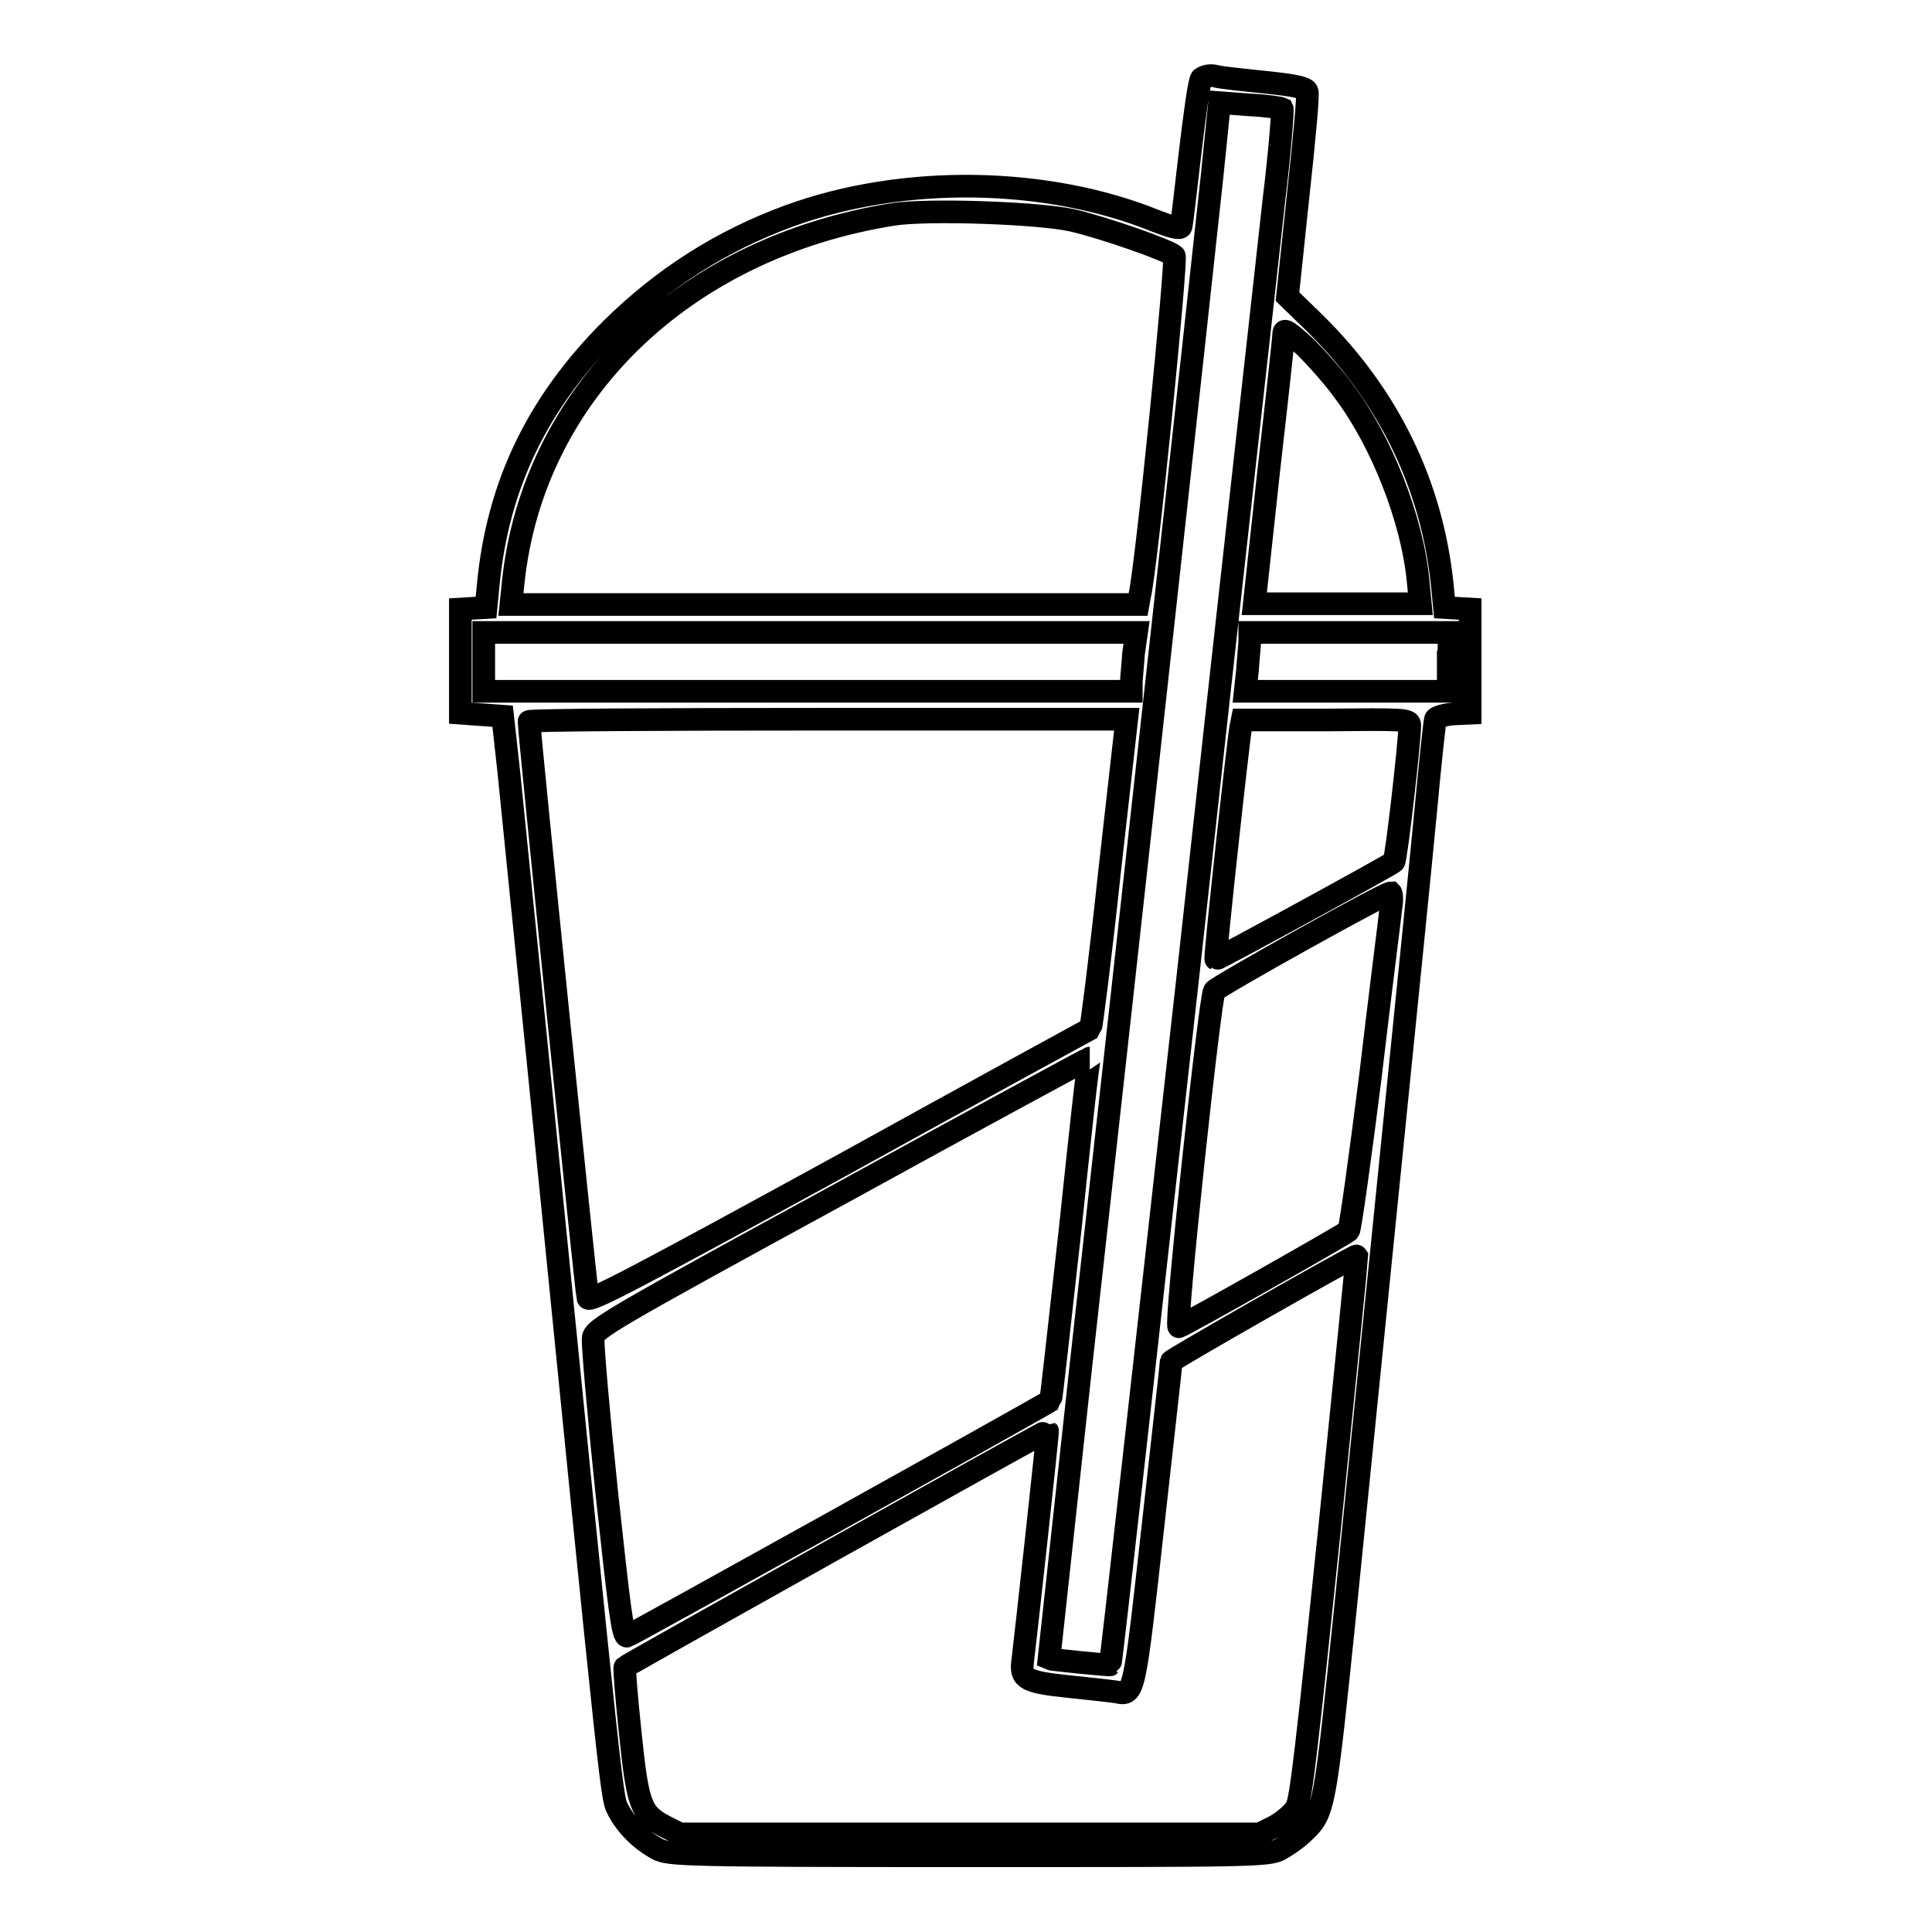
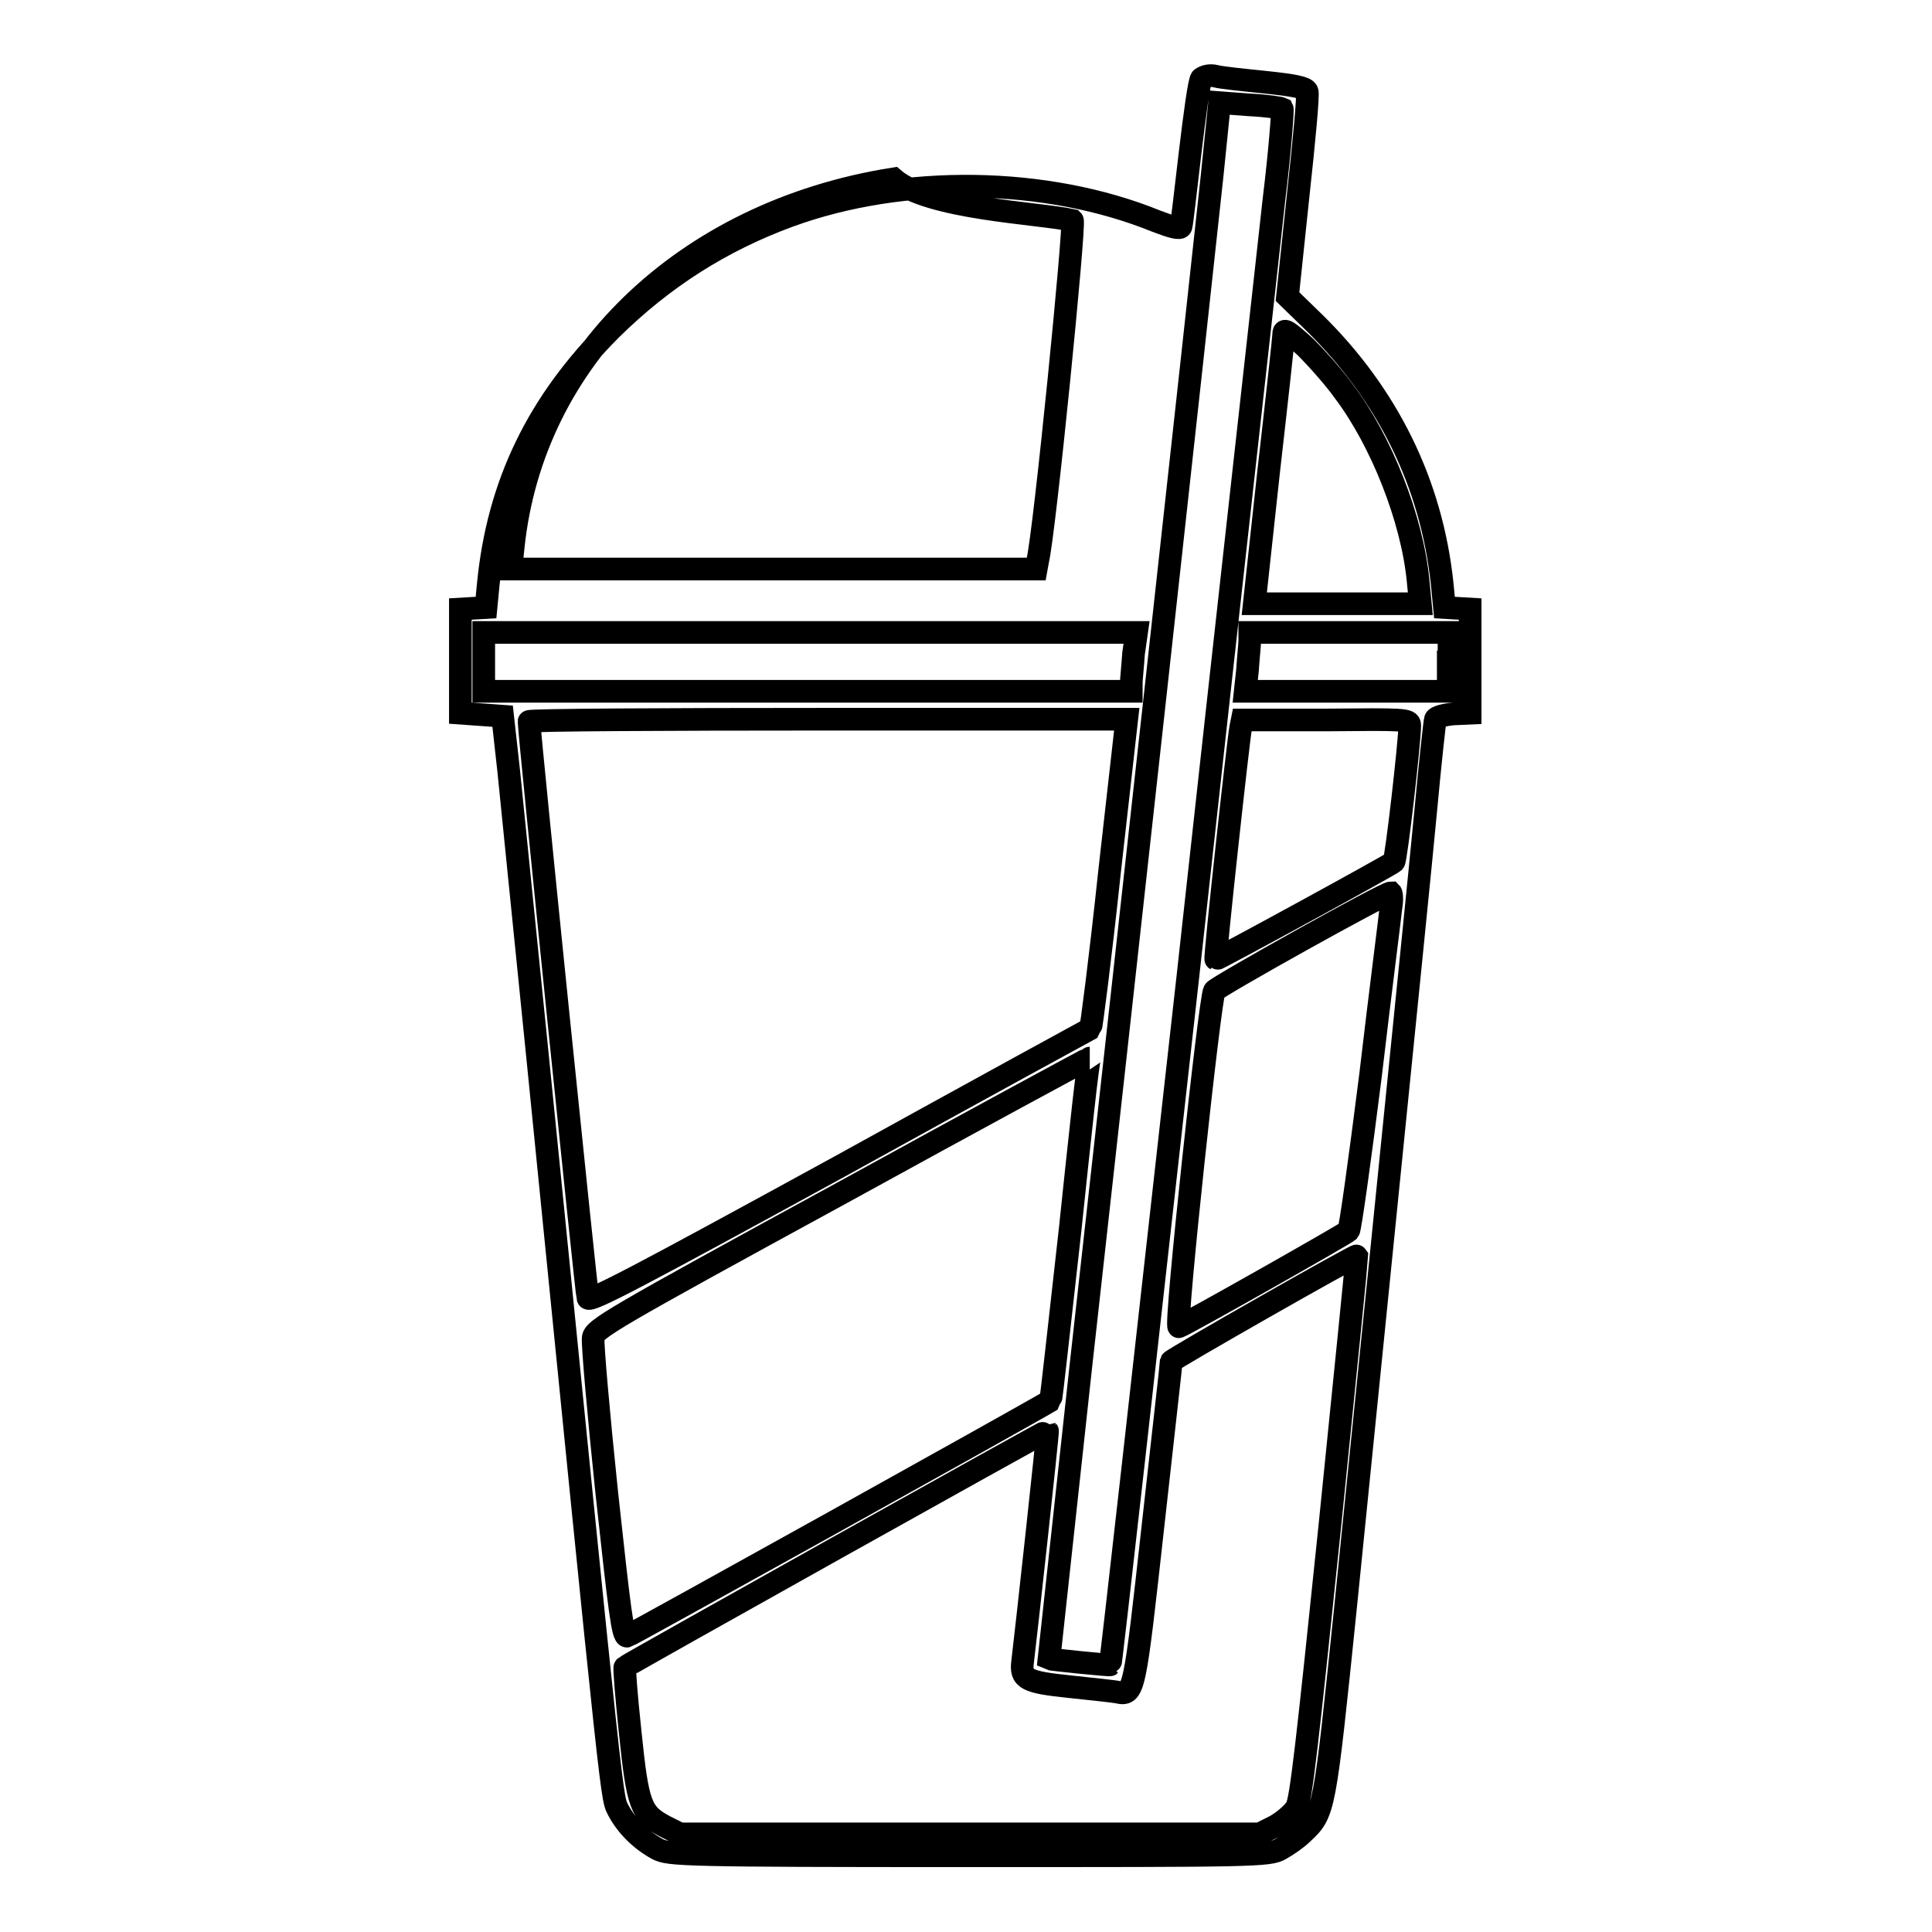
<svg xmlns="http://www.w3.org/2000/svg" version="1.1" x="0px" y="0px" viewBox="0 0 256 256" enable-background="new 0 0 256 256" xml:space="preserve">
  <g>
    <g>
      <g>
-         <path stroke-width="3" fill-opacity="0" stroke="#000000" d="M159.2,10.4c-0.3,0.3-0.9,4.8-1.5,9.8c-0.6,5.1-1.1,9.5-1.2,9.8c-0.1,0.4-1.2,0.1-3.3-0.7c-14.5-5.9-33.5-6.2-48.6-0.7c-9,3.3-16.7,8.2-23.6,15c-9.7,9.7-15,20.5-16.3,33.8l-0.3,3.1l-1.7,0.1l-1.7,0.1v6.9v6.9l2.8,0.2l2.8,0.2l0.8,7.2c0.4,3.9,2.1,20.9,3.8,37.6c10.4,104,9.8,98.2,10.8,100.3c1.1,2,2.9,3.8,5.1,5c1.5,0.8,3.5,0.9,41.3,0.9c37.9,0,39.8,0,41.3-0.9c0.9-0.5,2.2-1.4,2.9-2.1c2.9-2.7,2.9-2.8,5.7-30c1.4-13.9,4.1-40.6,6-59.4c1.9-18.8,4-39.5,4.6-45.9c0.6-6.5,1.2-12,1.3-12.3c0.1-0.3,1.2-0.6,2.4-0.7l2.2-0.1v-6.9v-6.9l-1.7-0.1l-1.7-0.1l-0.3-3.1c-1.4-13.3-7.2-25.1-17-34.7l-3.5-3.4l1.4-13.3c0.8-7.3,1.4-13.6,1.2-13.9c-0.2-0.5-1.7-0.8-5.5-1.2c-2.9-0.3-5.9-0.6-6.6-0.8C160.3,9.9,159.6,10.1,159.2,10.4z M169.9,14.4c0.1,0.2-0.3,5.6-1.1,12.1c-0.7,6.5-5.9,52.8-11.4,102.9c-5.6,50.1-10.2,91.2-10.3,91.2c-0.1,0.1-7.9-0.7-8.1-0.8c0,0,1.9-17.4,4.2-38.6c5.1-45.6,15.9-143.7,17.4-157.8l1-9.8l4,0.3C167.8,14,169.7,14.3,169.9,14.4z M142.1,29.2c4.3,1,12.8,4,13.5,4.7c0.4,0.4-3.7,41.5-4.6,45.1l-0.2,1.1h-41.6H67.7l0.3-2.9c2.6-25,22.6-44.4,50.4-48.8C123,27.7,137.6,28.2,142.1,29.2z M178.1,51.9c4.9,6.5,9,16.8,9.8,25l0.3,3.1h-11h-11l1.9-17.5c1.1-9.6,2-17.8,2-18.3c0-0.7,0.6-0.3,2.9,1.8C174.6,47.6,176.9,50.2,178.1,51.9z M150.2,86.6c-0.1,1.6-0.3,3.4-0.3,3.9v1.1H107H64.1v-3.9v-3.9h43.2h43.3L150.2,86.6z M191.9,87.7v3.9h-13.4H165l0.3-2.8c0.1-1.6,0.3-3.4,0.3-3.9v-1.1h13.2h13.2V87.7L191.9,87.7z M147,115.7c-1.2,11.3-2.4,20.5-2.5,20.6c-0.2,0.1-15.2,8.3-33.3,18.3c-26.5,14.5-33.1,18-33.3,17.4c-0.2-0.6-7.8-74.9-7.8-76.4c0-0.2,17.8-0.3,39.6-0.3h39.6L147,115.7z M186.8,96.1c0,2.2-1.8,17.8-2.1,18.1c-0.4,0.4-23.5,13-23.6,12.9c-0.2-0.1,3-29.2,3.3-30.7l0.2-1h11.1C186,95.3,186.8,95.3,186.8,96.1z M184.3,120.3c-0.1,1.1-1.4,11.1-2.7,22.2c-1.4,11.1-2.7,20.4-2.9,20.6c-0.4,0.4-21.6,12.4-22.5,12.7c-0.6,0.2,4.1-43.4,4.7-44.5c0.4-0.6,22.6-13,23.4-13C184.4,118.4,184.5,119.2,184.3,120.3z M141.8,162.9c-1.4,12.4-2.5,22.6-2.6,22.7c-3.5,2.1-55.7,31.1-56.1,31.2c-0.6,0.1-1-3.4-2.7-19c-1.1-10.5-1.9-19.7-1.8-20.5c0.1-1.2,2.3-2.5,32.9-19.2c18-9.9,32.8-17.9,32.9-17.9C144.2,140.2,143.1,150.5,141.8,162.9z M176.2,202.3c-3,29-3.8,36-4.4,37.2c-0.5,0.8-1.8,1.9-2.9,2.5l-2,1h-38.4H90.1l-2-1c-3.2-1.7-3.6-2.8-4.6-12.5c-0.5-4.7-0.8-8.5-0.7-8.6c0.3-0.3,55.9-31.4,56-31.3c0.1,0.1-2.9,27.4-3.3,30.6c-0.3,2.3,0.5,2.7,6.3,3.3c2.9,0.3,5.6,0.6,6.2,0.7c2.3,0.5,2.3,0.3,4.8-22.2c1.3-11.7,2.4-21.4,2.4-21.6c0.1-0.3,24.5-14.2,24.6-14C179.8,166.6,178.2,182.7,176.2,202.3z" />
+         <path stroke-width="3" fill-opacity="0" stroke="#000000" d="M159.2,10.4c-0.3,0.3-0.9,4.8-1.5,9.8c-0.6,5.1-1.1,9.5-1.2,9.8c-0.1,0.4-1.2,0.1-3.3-0.7c-14.5-5.9-33.5-6.2-48.6-0.7c-9,3.3-16.7,8.2-23.6,15c-9.7,9.7-15,20.5-16.3,33.8l-0.3,3.1l-1.7,0.1l-1.7,0.1v6.9v6.9l2.8,0.2l2.8,0.2l0.8,7.2c0.4,3.9,2.1,20.9,3.8,37.6c10.4,104,9.8,98.2,10.8,100.3c1.1,2,2.9,3.8,5.1,5c1.5,0.8,3.5,0.9,41.3,0.9c37.9,0,39.8,0,41.3-0.9c0.9-0.5,2.2-1.4,2.9-2.1c2.9-2.7,2.9-2.8,5.7-30c1.4-13.9,4.1-40.6,6-59.4c1.9-18.8,4-39.5,4.6-45.9c0.6-6.5,1.2-12,1.3-12.3c0.1-0.3,1.2-0.6,2.4-0.7l2.2-0.1v-6.9v-6.9l-1.7-0.1l-1.7-0.1l-0.3-3.1c-1.4-13.3-7.2-25.1-17-34.7l-3.5-3.4l1.4-13.3c0.8-7.3,1.4-13.6,1.2-13.9c-0.2-0.5-1.7-0.8-5.5-1.2c-2.9-0.3-5.9-0.6-6.6-0.8C160.3,9.9,159.6,10.1,159.2,10.4z M169.9,14.4c0.1,0.2-0.3,5.6-1.1,12.1c-0.7,6.5-5.9,52.8-11.4,102.9c-5.6,50.1-10.2,91.2-10.3,91.2c-0.1,0.1-7.9-0.7-8.1-0.8c0,0,1.9-17.4,4.2-38.6c5.1-45.6,15.9-143.7,17.4-157.8l1-9.8l4,0.3C167.8,14,169.7,14.3,169.9,14.4z M142.1,29.2c0.4,0.4-3.7,41.5-4.6,45.1l-0.2,1.1h-41.6H67.7l0.3-2.9c2.6-25,22.6-44.4,50.4-48.8C123,27.7,137.6,28.2,142.1,29.2z M178.1,51.9c4.9,6.5,9,16.8,9.8,25l0.3,3.1h-11h-11l1.9-17.5c1.1-9.6,2-17.8,2-18.3c0-0.7,0.6-0.3,2.9,1.8C174.6,47.6,176.9,50.2,178.1,51.9z M150.2,86.6c-0.1,1.6-0.3,3.4-0.3,3.9v1.1H107H64.1v-3.9v-3.9h43.2h43.3L150.2,86.6z M191.9,87.7v3.9h-13.4H165l0.3-2.8c0.1-1.6,0.3-3.4,0.3-3.9v-1.1h13.2h13.2V87.7L191.9,87.7z M147,115.7c-1.2,11.3-2.4,20.5-2.5,20.6c-0.2,0.1-15.2,8.3-33.3,18.3c-26.5,14.5-33.1,18-33.3,17.4c-0.2-0.6-7.8-74.9-7.8-76.4c0-0.2,17.8-0.3,39.6-0.3h39.6L147,115.7z M186.8,96.1c0,2.2-1.8,17.8-2.1,18.1c-0.4,0.4-23.5,13-23.6,12.9c-0.2-0.1,3-29.2,3.3-30.7l0.2-1h11.1C186,95.3,186.8,95.3,186.8,96.1z M184.3,120.3c-0.1,1.1-1.4,11.1-2.7,22.2c-1.4,11.1-2.7,20.4-2.9,20.6c-0.4,0.4-21.6,12.4-22.5,12.7c-0.6,0.2,4.1-43.4,4.7-44.5c0.4-0.6,22.6-13,23.4-13C184.4,118.4,184.5,119.2,184.3,120.3z M141.8,162.9c-1.4,12.4-2.5,22.6-2.6,22.7c-3.5,2.1-55.7,31.1-56.1,31.2c-0.6,0.1-1-3.4-2.7-19c-1.1-10.5-1.9-19.7-1.8-20.5c0.1-1.2,2.3-2.5,32.9-19.2c18-9.9,32.8-17.9,32.9-17.9C144.2,140.2,143.1,150.5,141.8,162.9z M176.2,202.3c-3,29-3.8,36-4.4,37.2c-0.5,0.8-1.8,1.9-2.9,2.5l-2,1h-38.4H90.1l-2-1c-3.2-1.7-3.6-2.8-4.6-12.5c-0.5-4.7-0.8-8.5-0.7-8.6c0.3-0.3,55.9-31.4,56-31.3c0.1,0.1-2.9,27.4-3.3,30.6c-0.3,2.3,0.5,2.7,6.3,3.3c2.9,0.3,5.6,0.6,6.2,0.7c2.3,0.5,2.3,0.3,4.8-22.2c1.3-11.7,2.4-21.4,2.4-21.6c0.1-0.3,24.5-14.2,24.6-14C179.8,166.6,178.2,182.7,176.2,202.3z" />
      </g>
    </g>
  </g>
</svg>